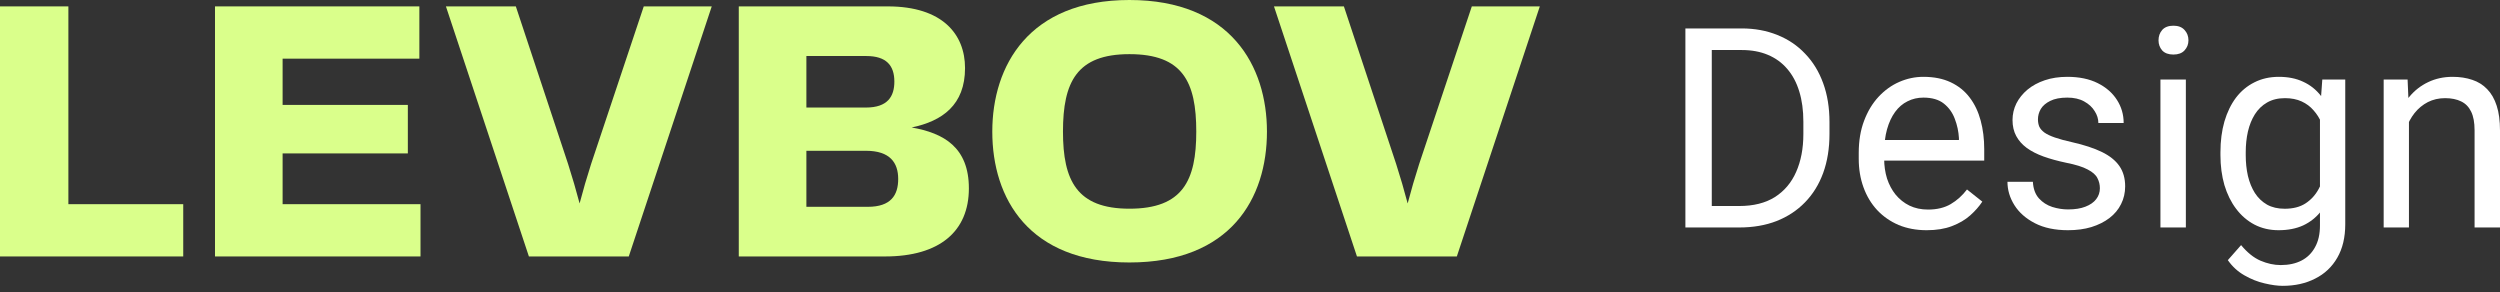
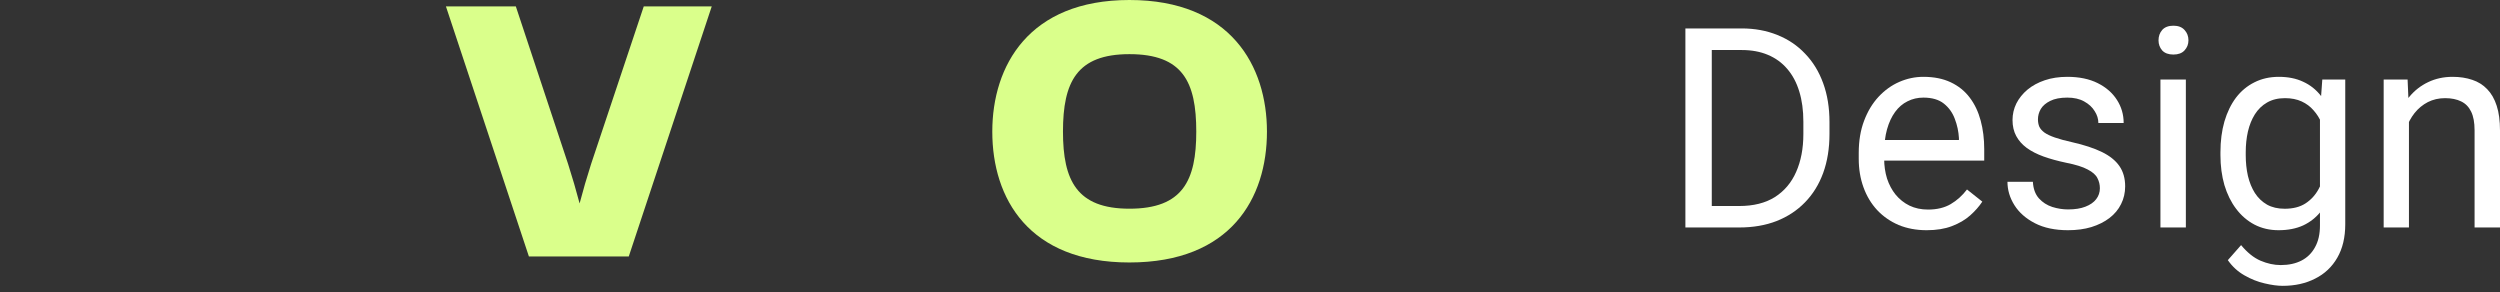
<svg xmlns="http://www.w3.org/2000/svg" width="265" height="31" viewBox="0 0 265 31" fill="none">
  <rect x="0" y="0" width="265" height="31" fill="#333333" stroke="none" />
  <path d="M184.361 24.112H179.956L179.985 21.837H184.361C185.868 21.837 187.124 21.523 188.129 20.895C189.133 20.258 189.887 19.369 190.389 18.229C190.901 17.079 191.157 15.736 191.157 14.201V12.911C191.157 11.703 191.012 10.631 190.722 9.694C190.433 8.747 190.007 7.95 189.447 7.303C188.887 6.646 188.201 6.149 187.39 5.811C186.588 5.473 185.665 5.303 184.622 5.303H179.869V3.014H184.622C186.003 3.014 187.264 3.246 188.404 3.71C189.544 4.164 190.524 4.825 191.345 5.695C192.176 6.554 192.814 7.598 193.258 8.825C193.703 10.042 193.925 11.414 193.925 12.94V14.201C193.925 15.727 193.703 17.104 193.258 18.33C192.814 19.547 192.171 20.586 191.331 21.446C190.5 22.305 189.495 22.967 188.317 23.431C187.148 23.885 185.829 24.112 184.361 24.112ZM181.448 3.014V24.112H178.652V3.014H181.448Z" fill="white" />
  <path d="M204.227 24.402C203.136 24.402 202.146 24.218 201.257 23.851C200.378 23.474 199.619 22.948 198.982 22.272C198.354 21.596 197.871 20.794 197.533 19.866C197.195 18.939 197.026 17.925 197.026 16.823V16.215C197.026 14.94 197.214 13.805 197.591 12.809C197.968 11.805 198.48 10.955 199.127 10.259C199.774 9.564 200.508 9.037 201.329 8.68C202.15 8.322 203.001 8.144 203.88 8.144C205 8.144 205.966 8.337 206.778 8.723C207.599 9.11 208.27 9.651 208.792 10.346C209.313 11.032 209.7 11.844 209.951 12.78C210.202 13.708 210.328 14.722 210.328 15.823V17.026H198.62V14.838H207.647V14.635C207.608 13.94 207.464 13.264 207.212 12.607C206.971 11.95 206.584 11.409 206.053 10.984C205.522 10.559 204.797 10.346 203.88 10.346C203.271 10.346 202.711 10.476 202.199 10.737C201.687 10.989 201.247 11.365 200.88 11.868C200.513 12.37 200.228 12.983 200.025 13.708C199.822 14.432 199.721 15.268 199.721 16.215V16.823C199.721 17.567 199.822 18.267 200.025 18.924C200.238 19.572 200.542 20.142 200.938 20.634C201.344 21.127 201.832 21.513 202.402 21.794C202.981 22.074 203.638 22.214 204.372 22.214C205.319 22.214 206.121 22.02 206.778 21.634C207.435 21.248 208.009 20.731 208.502 20.084L210.125 21.373C209.787 21.885 209.357 22.373 208.835 22.837C208.314 23.3 207.671 23.677 206.908 23.967C206.155 24.257 205.261 24.402 204.227 24.402Z" fill="white" />
  <path d="M222.587 19.953C222.587 19.567 222.5 19.209 222.326 18.881C222.162 18.543 221.819 18.239 221.297 17.968C220.785 17.688 220.012 17.446 218.979 17.244C218.109 17.06 217.322 16.843 216.617 16.591C215.921 16.34 215.327 16.036 214.834 15.679C214.351 15.321 213.979 14.901 213.719 14.418C213.458 13.935 213.327 13.37 213.327 12.723C213.327 12.104 213.463 11.52 213.733 10.969C214.013 10.419 214.404 9.931 214.907 9.506C215.419 9.081 216.032 8.747 216.747 8.506C217.462 8.264 218.259 8.144 219.138 8.144C220.394 8.144 221.466 8.366 222.355 8.81C223.244 9.255 223.925 9.849 224.398 10.592C224.871 11.327 225.108 12.143 225.108 13.041H222.427C222.427 12.607 222.297 12.186 222.036 11.781C221.785 11.365 221.413 11.022 220.92 10.752C220.437 10.481 219.843 10.346 219.138 10.346C218.394 10.346 217.79 10.462 217.327 10.694C216.873 10.916 216.539 11.201 216.327 11.549C216.124 11.897 216.023 12.264 216.023 12.65C216.023 12.94 216.071 13.201 216.167 13.433C216.274 13.655 216.457 13.863 216.718 14.056C216.979 14.239 217.346 14.413 217.819 14.577C218.293 14.742 218.896 14.906 219.631 15.07C220.915 15.36 221.973 15.708 222.804 16.113C223.635 16.519 224.253 17.017 224.659 17.606C225.065 18.195 225.267 18.91 225.267 19.75C225.267 20.436 225.122 21.064 224.833 21.634C224.553 22.204 224.142 22.697 223.601 23.112C223.07 23.518 222.432 23.837 221.688 24.069C220.954 24.291 220.128 24.402 219.21 24.402C217.829 24.402 216.66 24.155 215.704 23.663C214.747 23.17 214.023 22.532 213.53 21.75C213.038 20.968 212.791 20.142 212.791 19.272H215.486C215.525 20.006 215.738 20.591 216.124 21.026C216.51 21.451 216.984 21.755 217.544 21.938C218.104 22.112 218.66 22.199 219.21 22.199C219.945 22.199 220.558 22.103 221.051 21.909C221.553 21.716 221.935 21.451 222.195 21.113C222.456 20.774 222.587 20.388 222.587 19.953Z" fill="white" />
  <path d="M231.701 8.433V24.112H229.006V8.433H231.701ZM228.803 4.275C228.803 3.84 228.933 3.473 229.194 3.173C229.465 2.874 229.861 2.724 230.382 2.724C230.894 2.724 231.286 2.874 231.556 3.173C231.836 3.473 231.976 3.84 231.976 4.275C231.976 4.69 231.836 5.047 231.556 5.347C231.286 5.637 230.894 5.782 230.382 5.782C229.861 5.782 229.465 5.637 229.194 5.347C228.933 5.047 228.803 4.69 228.803 4.275Z" fill="white" />
  <path d="M246.163 8.433H248.597V23.779C248.597 25.16 248.317 26.339 247.756 27.314C247.196 28.29 246.414 29.029 245.409 29.531C244.414 30.043 243.264 30.299 241.96 30.299C241.419 30.299 240.782 30.212 240.048 30.038C239.323 29.874 238.608 29.589 237.903 29.184C237.207 28.788 236.623 28.251 236.15 27.575L237.555 25.981C238.212 26.773 238.898 27.324 239.613 27.633C240.337 27.942 241.052 28.097 241.757 28.097C242.608 28.097 243.342 27.937 243.96 27.619C244.578 27.3 245.056 26.826 245.395 26.199C245.742 25.58 245.916 24.817 245.916 23.909V11.882L246.163 8.433ZM235.367 16.447V16.142C235.367 14.944 235.507 13.858 235.787 12.882C236.077 11.897 236.488 11.051 237.019 10.346C237.56 9.641 238.212 9.1 238.975 8.723C239.738 8.337 240.598 8.144 241.555 8.144C242.54 8.144 243.4 8.317 244.134 8.665C244.878 9.003 245.506 9.501 246.018 10.158C246.539 10.805 246.95 11.588 247.249 12.505C247.549 13.423 247.756 14.461 247.872 15.621V16.954C247.766 18.103 247.558 19.137 247.249 20.055C246.95 20.972 246.539 21.755 246.018 22.402C245.506 23.049 244.878 23.547 244.134 23.895C243.39 24.233 242.521 24.402 241.526 24.402C240.589 24.402 239.738 24.204 238.975 23.808C238.222 23.412 237.575 22.856 237.034 22.141C236.493 21.426 236.077 20.586 235.787 19.62C235.507 18.644 235.367 17.587 235.367 16.447ZM238.048 16.142V16.447C238.048 17.229 238.125 17.963 238.28 18.649C238.444 19.335 238.69 19.939 239.019 20.46C239.357 20.982 239.787 21.393 240.308 21.692C240.83 21.982 241.453 22.127 242.178 22.127C243.066 22.127 243.801 21.938 244.38 21.562C244.96 21.185 245.419 20.687 245.757 20.069C246.105 19.451 246.375 18.779 246.568 18.055V14.563C246.462 14.031 246.298 13.52 246.076 13.027C245.863 12.524 245.583 12.08 245.235 11.694C244.897 11.298 244.477 10.984 243.974 10.752C243.472 10.52 242.883 10.404 242.207 10.404C241.472 10.404 240.84 10.559 240.308 10.868C239.787 11.167 239.357 11.583 239.019 12.114C238.69 12.636 238.444 13.244 238.28 13.94C238.125 14.626 238.048 15.36 238.048 16.142Z" fill="white" />
  <path d="M255.349 11.781V24.112H252.669V8.433H255.205L255.349 11.781ZM254.712 15.679L253.596 15.635C253.606 14.563 253.765 13.573 254.074 12.665C254.383 11.747 254.818 10.95 255.378 10.274C255.939 9.597 256.605 9.076 257.378 8.709C258.161 8.332 259.025 8.144 259.972 8.144C260.745 8.144 261.44 8.25 262.058 8.462C262.677 8.665 263.203 8.994 263.638 9.448C264.082 9.902 264.42 10.491 264.652 11.216C264.884 11.93 265 12.805 265 13.838V24.112H262.305V13.809C262.305 12.988 262.184 12.331 261.943 11.839C261.701 11.336 261.348 10.974 260.885 10.752C260.421 10.52 259.851 10.404 259.175 10.404C258.508 10.404 257.9 10.544 257.349 10.824C256.808 11.104 256.34 11.491 255.944 11.983C255.557 12.476 255.253 13.041 255.031 13.679C254.818 14.307 254.712 14.973 254.712 15.679Z" fill="white" />
-   <path d="M7.248 0.678V21.643H19.423V27.184H0V0.678H7.248Z" fill="#DAFF8B" />
-   <path d="M29.956 16.262V21.643H44.574V27.184H22.79V0.678H44.452V6.218H29.956V11.121H43.231V16.262H29.956Z" fill="#DAFF8B" />
  <path d="M62.659 17.378L68.238 0.678H75.445L66.65 27.184H56.063L47.268 0.678H54.678L60.216 17.378C60.664 18.773 61.071 20.169 61.438 21.564C61.804 20.169 62.211 18.773 62.659 17.378Z" fill="#DAFF8B" />
-   <path d="M96.634 13.512C100.054 14.11 102.701 15.625 102.701 19.969C102.701 24.513 99.607 27.184 93.825 27.184H78.311V0.678H94.109C99.892 0.678 102.294 3.627 102.294 7.214C102.294 11.121 99.892 12.835 96.634 13.512ZM91.829 5.939H85.477V11.4H91.789C94.109 11.4 94.802 10.204 94.802 8.649C94.802 6.935 93.947 5.939 91.829 5.939ZM85.477 21.922H91.992C94.435 21.922 95.209 20.687 95.209 18.973C95.209 17.259 94.354 15.983 91.789 15.983H85.477V21.922Z" fill="#DAFF8B" />
  <path d="M119.719 27.822C109.051 27.822 105.183 21.046 105.183 13.951C105.183 6.975 109.051 0 119.719 0C130.469 0 134.297 7.015 134.297 13.951C134.297 21.006 130.469 27.822 119.719 27.822ZM112.675 13.951C112.675 19.132 114.141 22.122 119.719 22.122C125.379 22.122 126.805 19.132 126.805 13.951C126.805 8.689 125.379 5.74 119.719 5.74C114.141 5.74 112.675 8.689 112.675 13.951Z" fill="#DAFF8B" />
-   <path d="M150.434 17.378L156.012 0.678H163.22L154.424 27.184H143.837L135.042 0.678H142.453L147.991 17.378C148.439 18.773 148.846 20.169 149.212 21.564C149.579 20.169 149.986 18.773 150.434 17.378Z" fill="#DAFF8B" />
</svg>